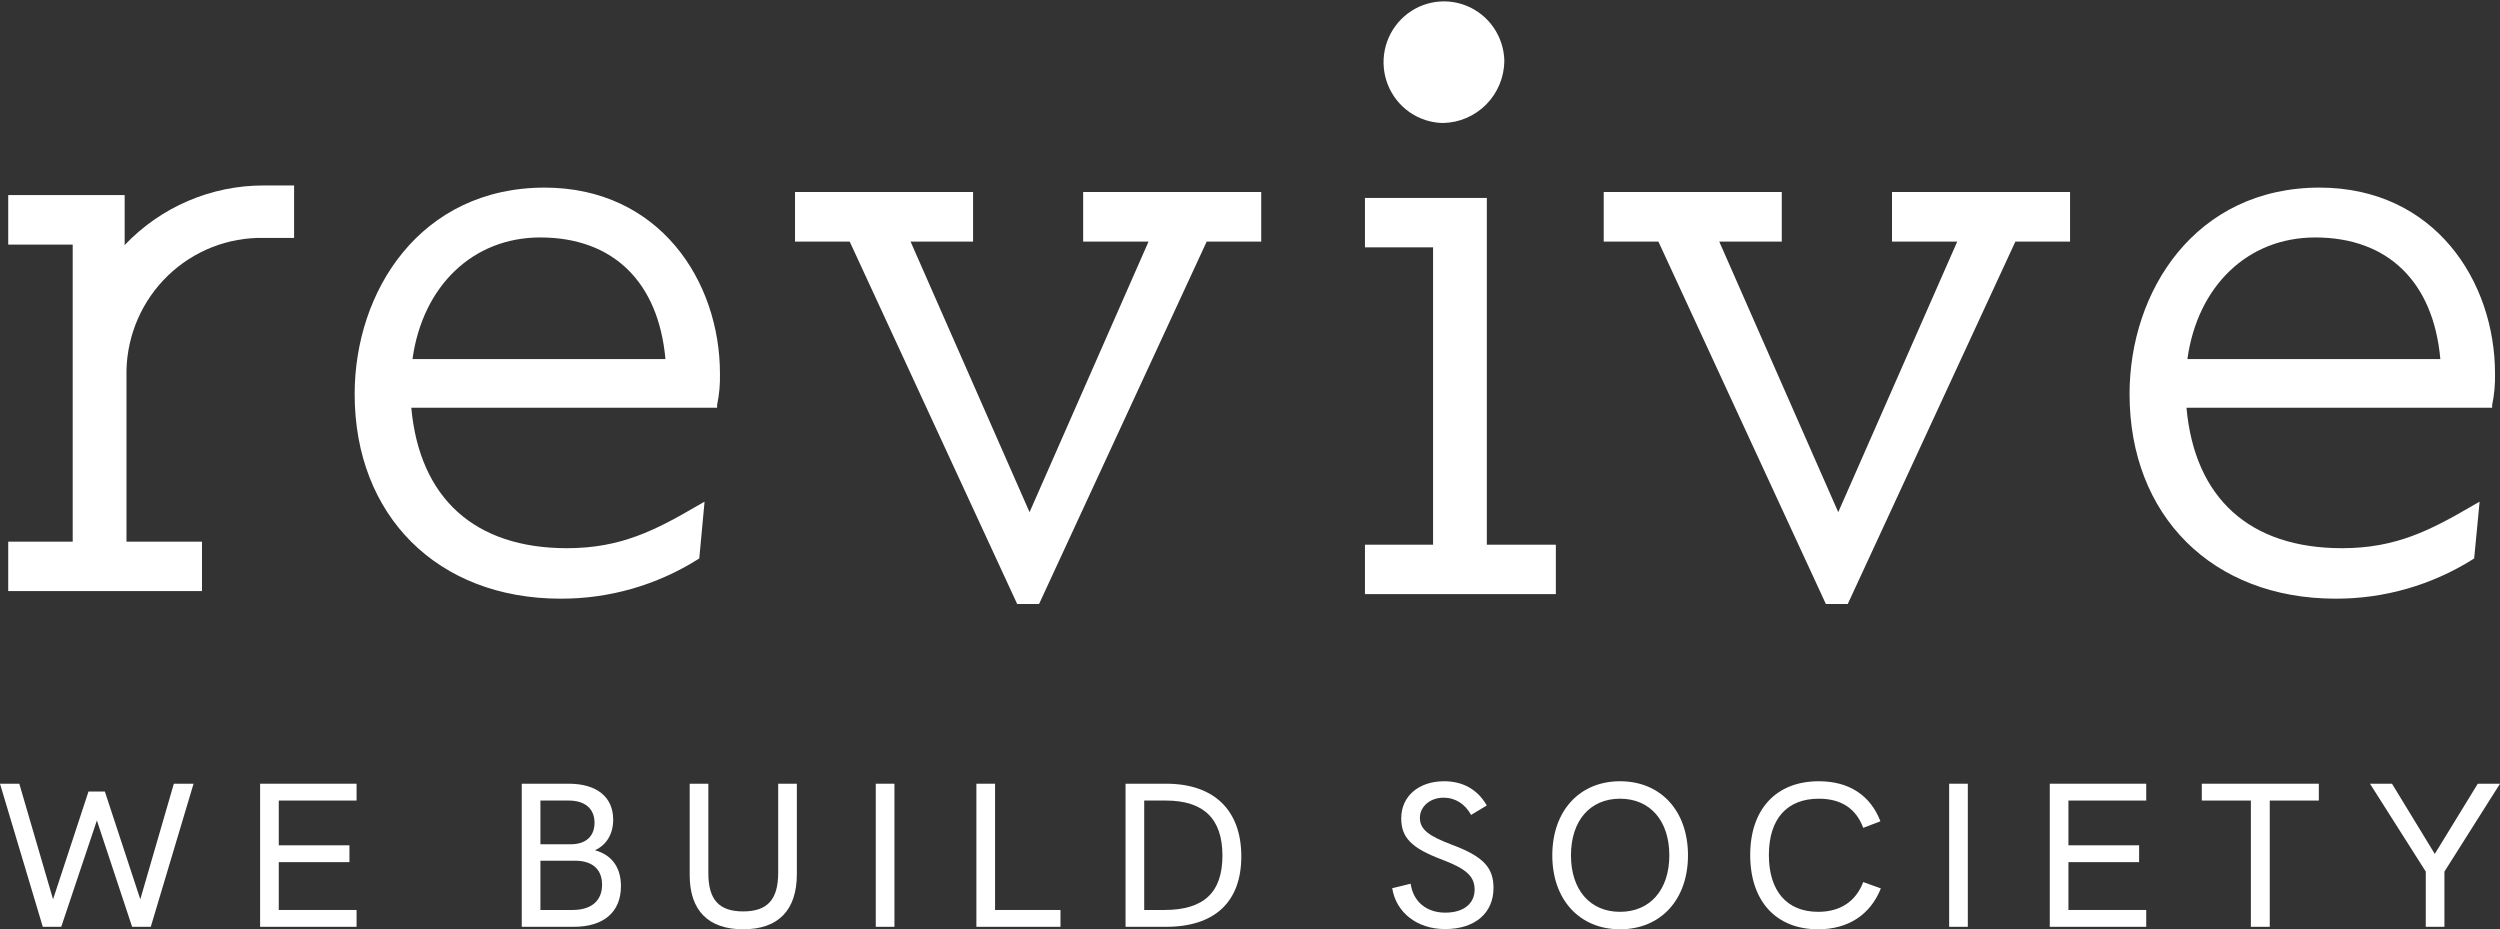
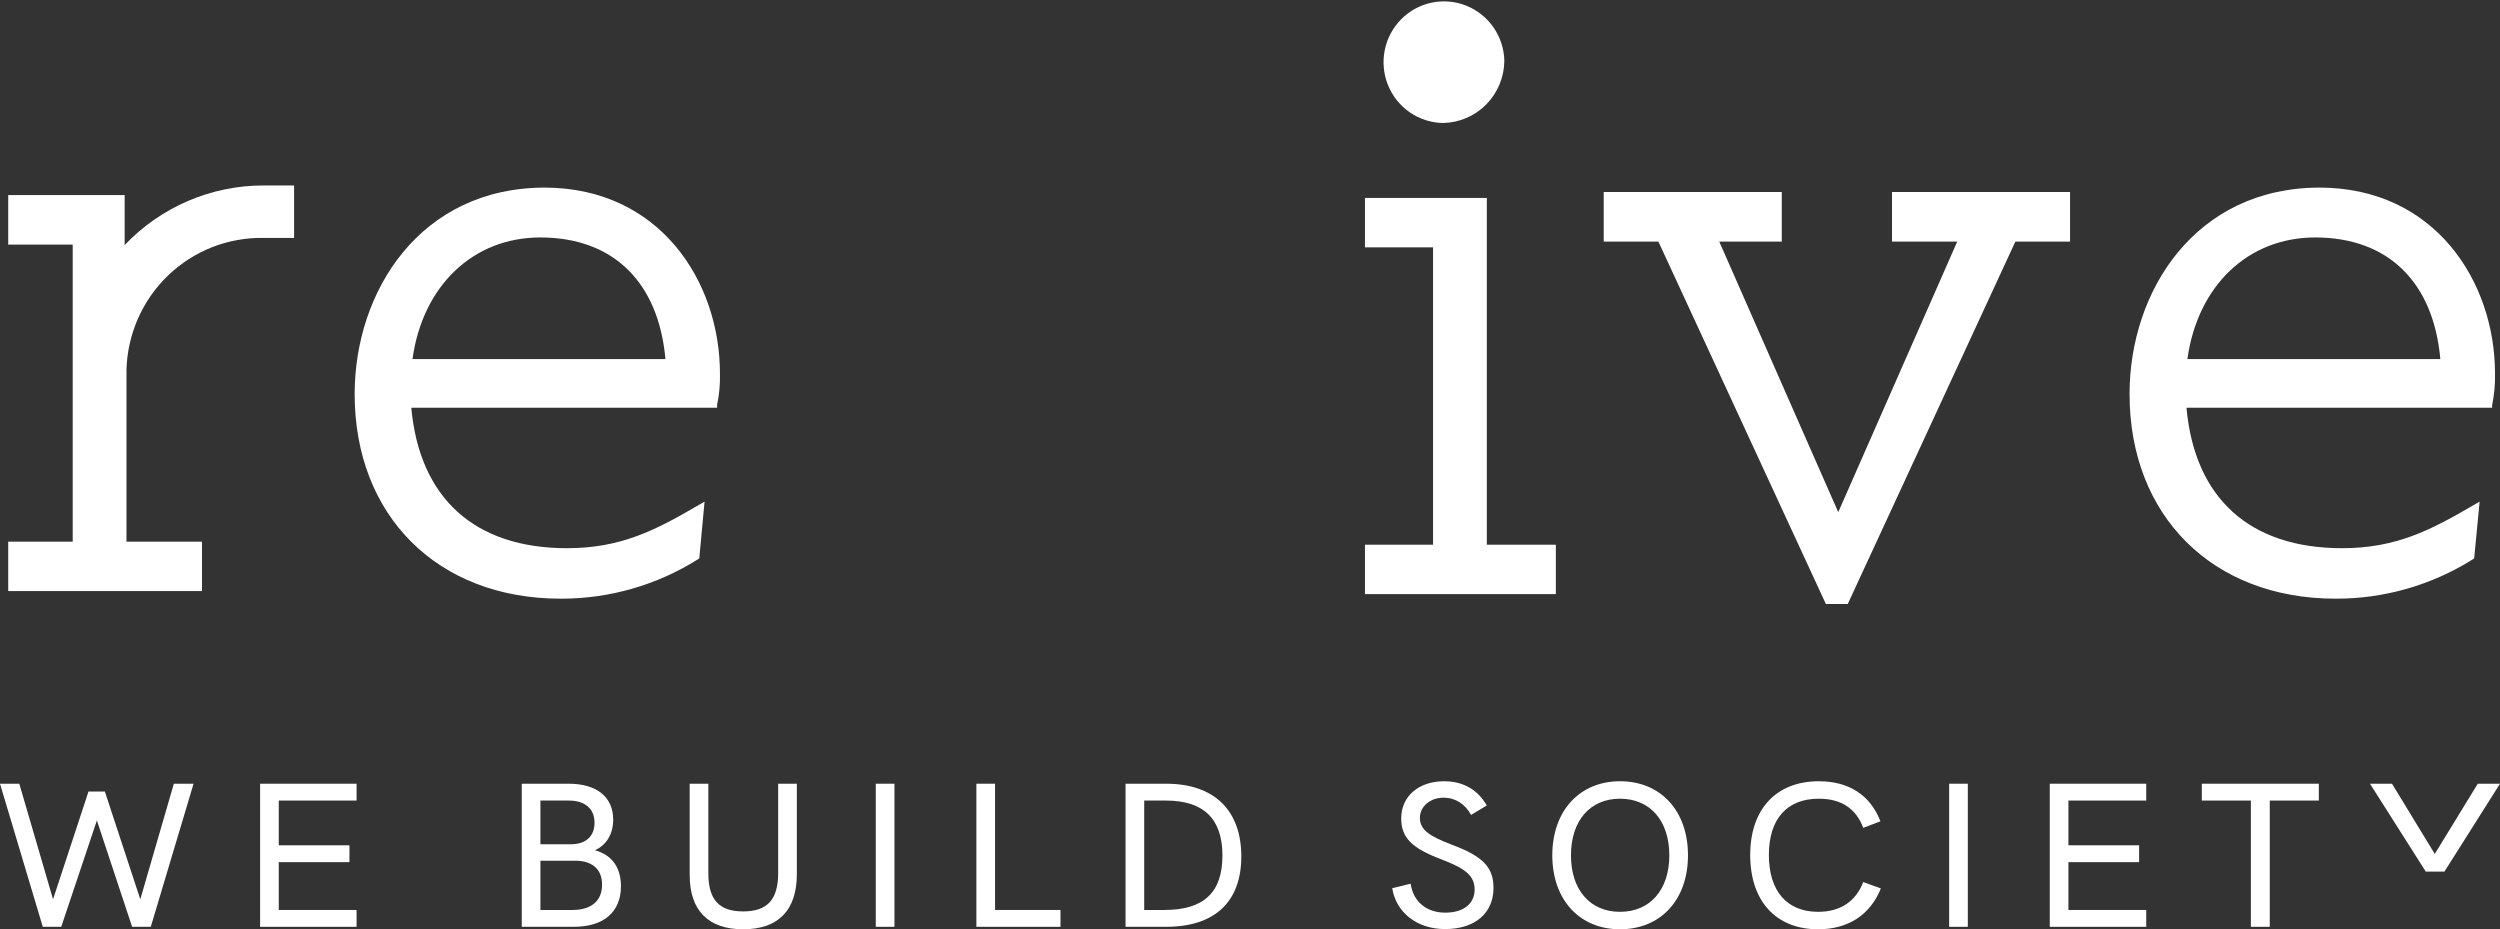
<svg xmlns="http://www.w3.org/2000/svg" width="304" height="113" viewBox="0 0 304 113" fill="none">
  <rect x="0" y="0" width="304" height="113" fill="#333333" stroke="none" />
  <path d="M5.202 112.7L0 95.3H2.346L6.452 109.355L10.761 96.248H12.75L17.06 109.355L21.14 95.3H23.537L18.335 112.7H16.065L11.781 99.768L7.446 112.7H5.202Z" fill="white" />
  <path d="M31.629 112.7V95.3H43.359V97.347H33.898V102.789H42.492V104.836H33.898V110.653H43.359V112.7H31.629Z" fill="white" />
  <path d="M63.446 112.7V95.3H69.158C72.575 95.3 74.564 96.922 74.564 99.668C74.564 101.391 73.773 102.739 72.345 103.388C74.411 103.963 75.507 105.485 75.507 107.757C75.507 110.903 73.416 112.7 69.77 112.7H63.446ZM65.715 102.664H69.387C71.249 102.664 72.294 101.691 72.294 100.043C72.294 98.345 71.147 97.347 69.158 97.347H65.715V102.664ZM65.715 110.653H69.617C71.912 110.653 73.212 109.53 73.212 107.583C73.212 105.71 72.039 104.662 69.923 104.662H65.715V110.653Z" fill="white" />
  <path d="M90.368 113C86.135 113 83.866 110.728 83.866 106.409V95.3H86.135V106.184C86.135 109.405 87.436 110.828 90.368 110.828C93.326 110.828 94.627 109.38 94.627 106.135V95.3H96.897V106.284C96.897 110.703 94.627 113 90.368 113Z" fill="white" />
  <path d="M106.494 112.7V95.3H108.764V112.7H106.494Z" fill="white" />
  <path d="M118.729 112.7V95.3H120.999V110.653H128.955V112.7H118.729Z" fill="white" />
  <path d="M136.867 112.7V95.3H141.814C147.628 95.3 150.943 98.52 150.943 104.137C150.943 109.68 147.704 112.7 141.788 112.7H136.867ZM139.136 110.653H141.584C146.378 110.653 148.648 108.531 148.648 104.037C148.648 99.569 146.378 97.347 141.763 97.347H139.136V110.653Z" fill="white" />
  <path d="M175.719 112.975C172.352 112.975 169.777 111.003 169.292 108.007L171.536 107.458C171.842 109.655 173.474 110.978 175.744 110.978C178.065 110.978 179.314 109.804 179.314 108.182C179.314 106.534 178.269 105.635 175.311 104.512C171.664 103.139 170.389 101.865 170.389 99.519C170.389 96.823 172.505 95 175.617 95C177.912 95 179.697 96.024 180.793 97.946L178.881 99.094C178.167 97.771 176.968 96.997 175.54 96.997C173.882 96.997 172.658 98.096 172.658 99.444C172.658 100.892 173.78 101.666 176.535 102.714C180.436 104.162 181.609 105.535 181.609 107.982C181.609 111.003 179.391 112.975 175.719 112.975Z" fill="white" />
  <path d="M196.997 113C192.075 113 188.76 109.405 188.76 104.012C188.76 98.595 192.075 95 196.997 95C201.944 95 205.259 98.595 205.259 104.012C205.259 109.405 201.944 113 196.997 113ZM196.997 110.878C200.644 110.878 202.99 108.207 202.99 104.012C202.99 99.793 200.644 97.122 196.997 97.122C193.35 97.122 191.03 99.793 191.03 104.012C191.03 108.207 193.35 110.878 196.997 110.878Z" fill="white" />
  <path d="M221.087 113C215.962 113 212.825 109.58 212.825 103.963C212.825 98.395 215.987 95 221.164 95C224.785 95 227.412 96.648 228.661 99.868L226.57 100.667C225.678 98.27 223.841 97.122 221.164 97.122C217.288 97.122 215.095 99.594 215.095 103.963C215.095 108.356 217.288 110.878 221.087 110.878C223.739 110.878 225.652 109.655 226.57 107.258L228.712 108.032C227.412 111.277 224.708 113 221.087 113Z" fill="white" />
  <path d="M237.017 112.7V95.3H239.286V112.7H237.017Z" fill="white" />
  <path d="M249.252 112.7V95.3H260.982V97.347H251.521V102.789H260.115V104.836H251.521V110.653H260.982V112.7H249.252Z" fill="white" />
  <path d="M273.707 112.7V97.347H267.74V95.3H281.969V97.347H276.002V112.7H273.707Z" fill="white" />
-   <path d="M294.973 112.7V105.985L288.19 95.3H290.867L296.069 103.838L301.297 95.3H304L297.242 105.985V112.7H294.973Z" fill="white" />
+   <path d="M294.973 112.7V105.985L288.19 95.3H290.867L296.069 103.838L301.297 95.3H304L297.242 105.985H294.973Z" fill="white" />
  <g clip-path="url(#clip0_142_2181)">
    <path d="M15.158 29.837V23.718H1V29.744H8.841V65.867H1V71.874H24.561V65.867H15.379V45.014C15.485 40.653 17.303 36.513 20.435 33.498C23.567 30.484 27.758 28.842 32.09 28.931H35.762V22.553H32.09C28.918 22.543 25.778 23.184 22.861 24.436C19.943 25.688 17.31 27.526 15.122 29.837" fill="white" />
    <path d="M66.264 22.812C51.077 22.812 43.126 35.438 43.126 47.916C43.126 62.705 53.189 72.798 68.174 72.798C74.076 72.818 79.862 71.158 84.867 68.011L85.032 67.9L85.674 61.005L84.959 61.411C79.706 64.48 75.501 66.661 68.945 66.661C57.725 66.661 51.022 60.598 50.012 49.58H87.199V49.247C87.461 47.996 87.578 46.718 87.547 45.439C87.547 34.2 80.202 22.812 66.191 22.812H66.264ZM50.159 43.664C51.39 34.773 57.505 28.875 65.695 28.875C74.546 28.875 80.073 34.273 80.918 43.664H50.159Z" fill="white" />
-     <path d="M131.712 29.375H139.664L125.194 62.28L110.723 29.375H118.325V23.348H96.675V29.375H103.322L123.578 73.205L123.687 73.446H126.35L146.734 29.375H153.364V23.348H131.712V29.375Z" fill="white" />
    <path d="M180.798 24.069H165.979V30.077H174.261V66.236H165.979V72.244H189.191V66.236H180.798V24.069Z" fill="white" />
    <path d="M175.455 14.955C177.435 14.926 179.325 14.119 180.72 12.707C182.117 11.294 182.91 9.387 182.928 7.394C182.896 5.945 182.441 4.537 181.62 3.346C180.799 2.155 179.648 1.233 178.311 0.695C176.973 0.157 175.508 0.027 174.098 0.321C172.688 0.614 171.395 1.318 170.379 2.346C169.363 3.374 168.669 4.679 168.384 6.101C168.1 7.522 168.237 8.996 168.777 10.339C169.318 11.683 170.24 12.837 171.427 13.658C172.614 14.478 174.015 14.93 175.455 14.955Z" fill="white" />
    <path d="M230.068 29.375H238.001L223.531 62.28L209.06 29.375H216.663V23.348H195.012V29.375H201.66L221.915 73.205L222.025 73.446H224.688L245.071 29.375H251.719V23.348H230.068V29.375Z" fill="white" />
    <path d="M282.092 22.812C266.906 22.812 258.954 35.438 258.954 47.916C258.954 62.705 269.017 72.798 284.002 72.798C289.903 72.818 295.69 71.158 300.695 68.011L300.859 67.9L301.521 61.005L300.804 61.411C295.552 64.48 291.347 66.661 284.792 66.661C273.572 66.661 266.868 60.598 265.877 49.58H303.045V49.247C303.306 47.996 303.423 46.718 303.394 45.439C303.394 34.2 296.048 22.812 282.037 22.812H282.092ZM265.987 43.664C267.218 34.773 273.333 28.875 281.523 28.875C290.374 28.875 295.902 34.273 296.746 43.664H265.987Z" fill="white" />
  </g>
  <defs>
    <clipPath id="clip0_142_2181">
      <rect width="303" height="74" fill="white" transform="translate(1)" />
    </clipPath>
  </defs>
</svg>